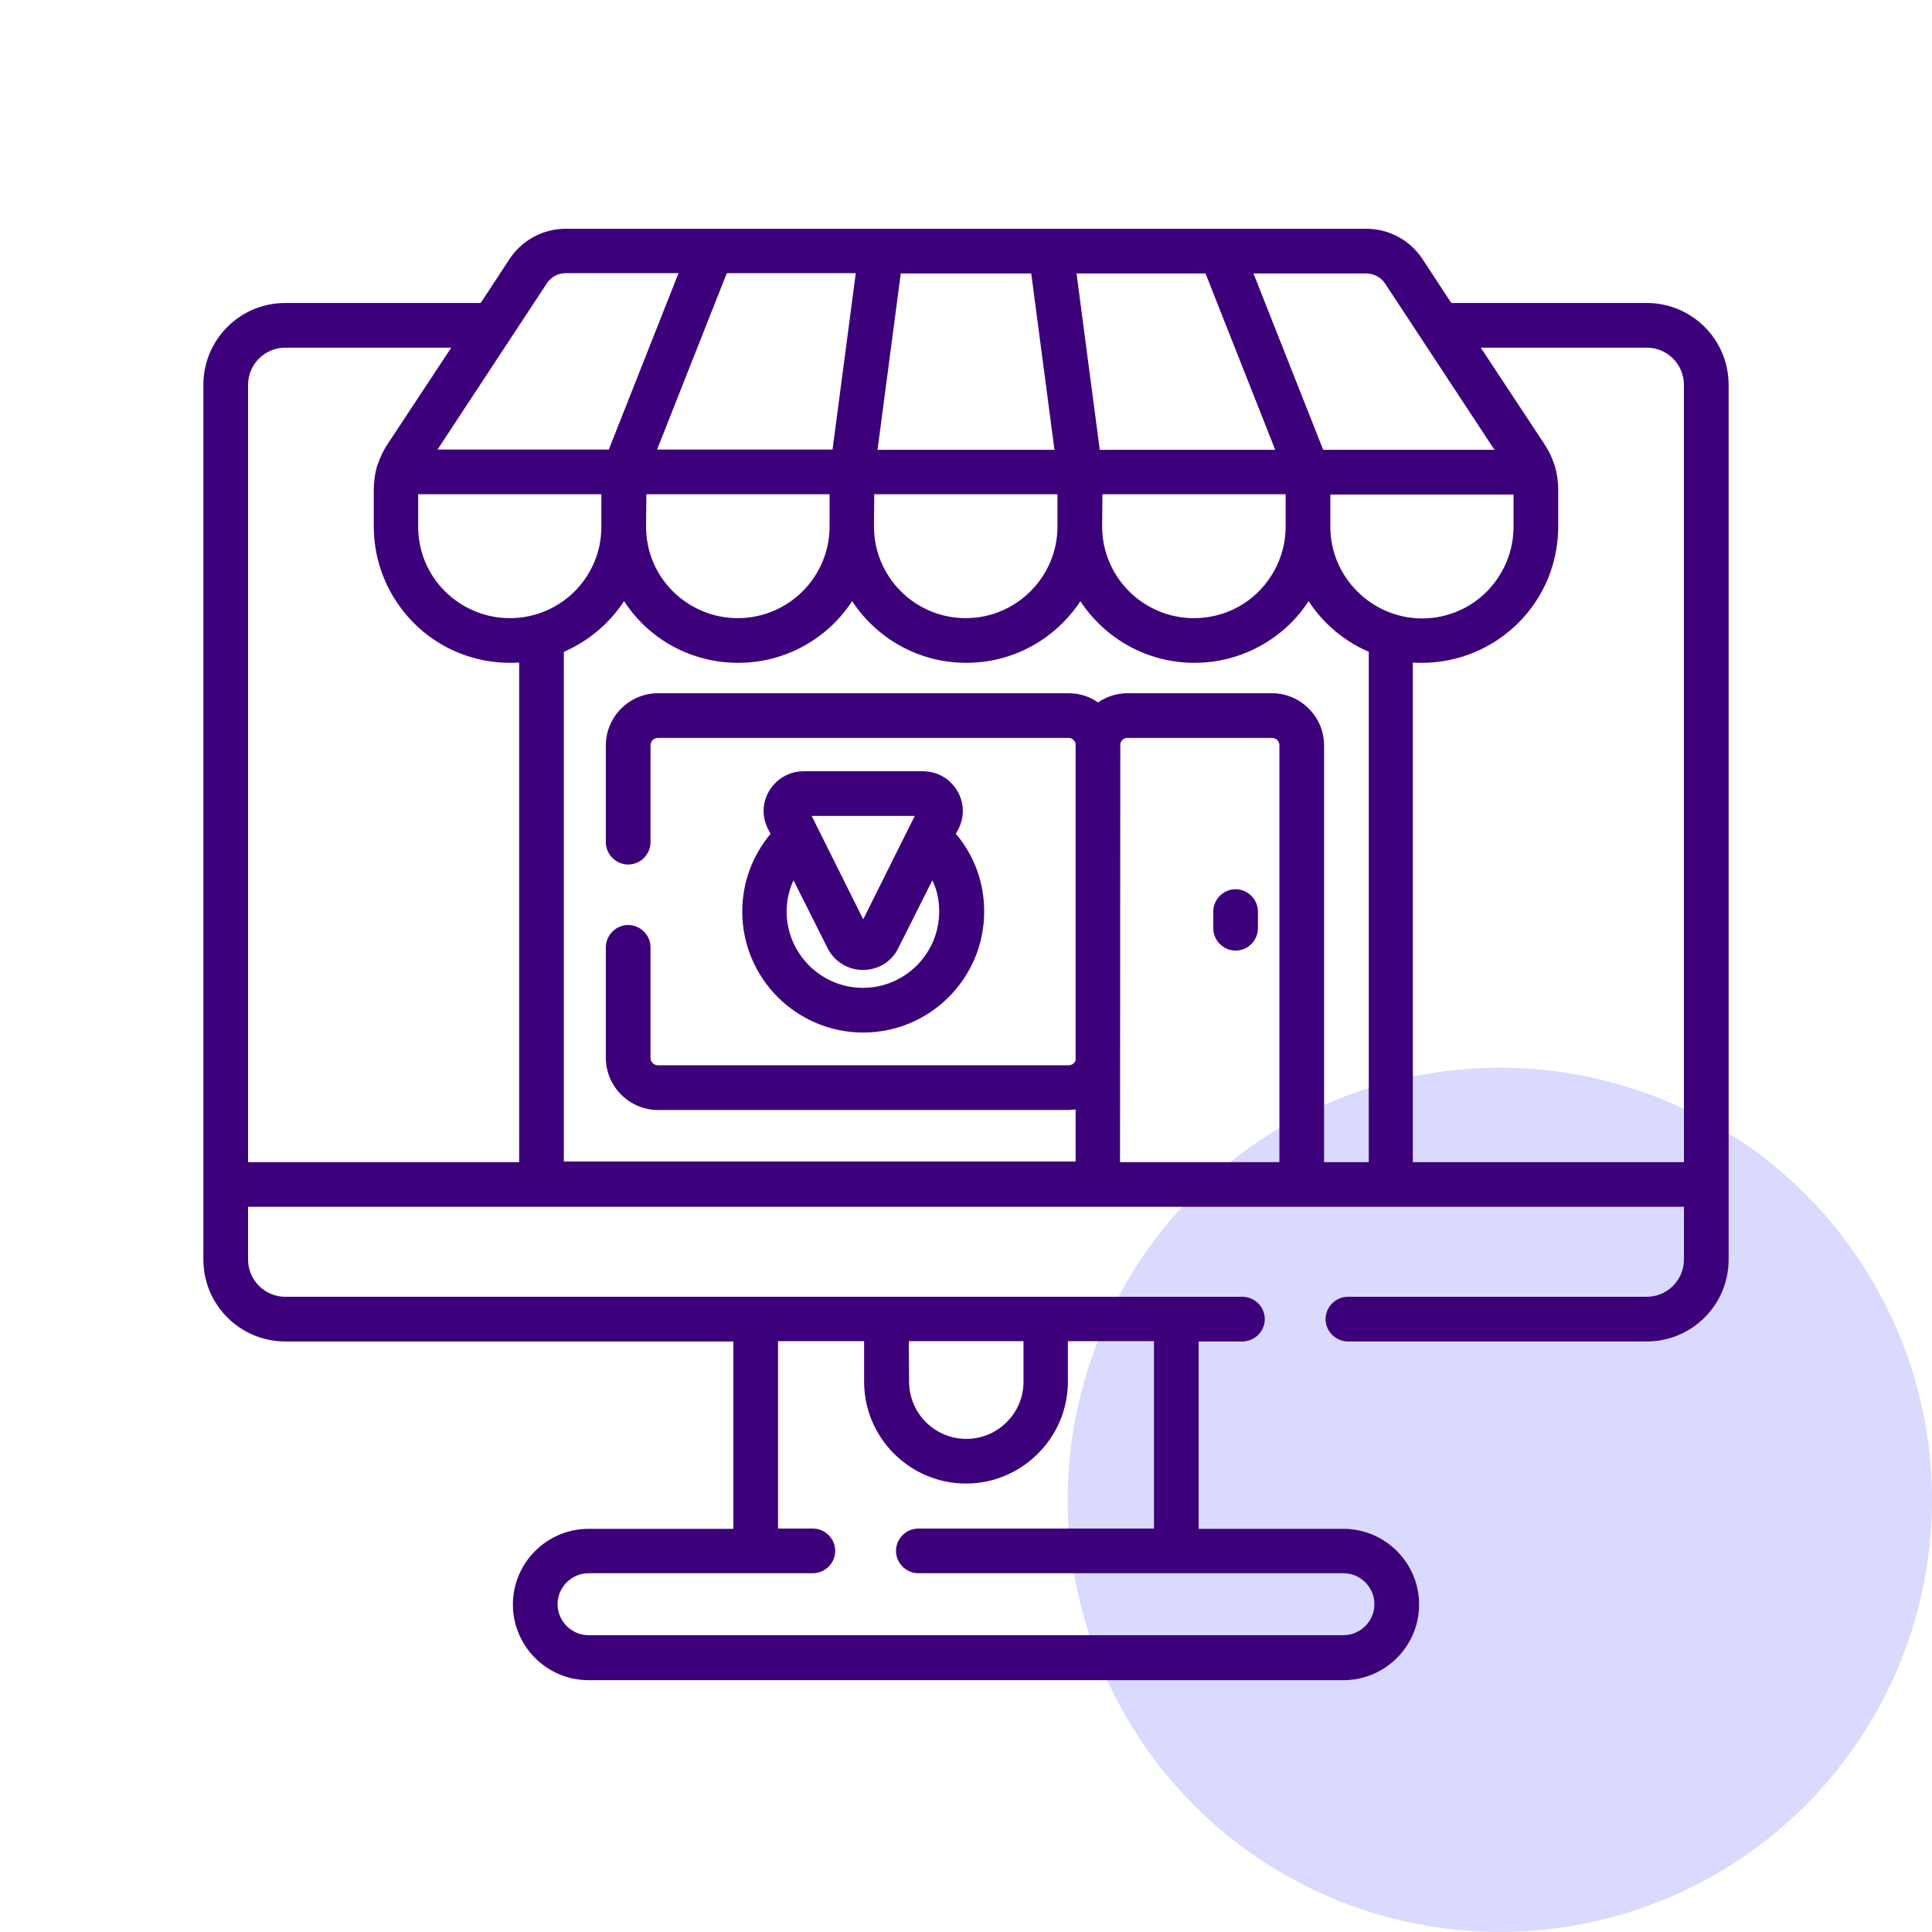
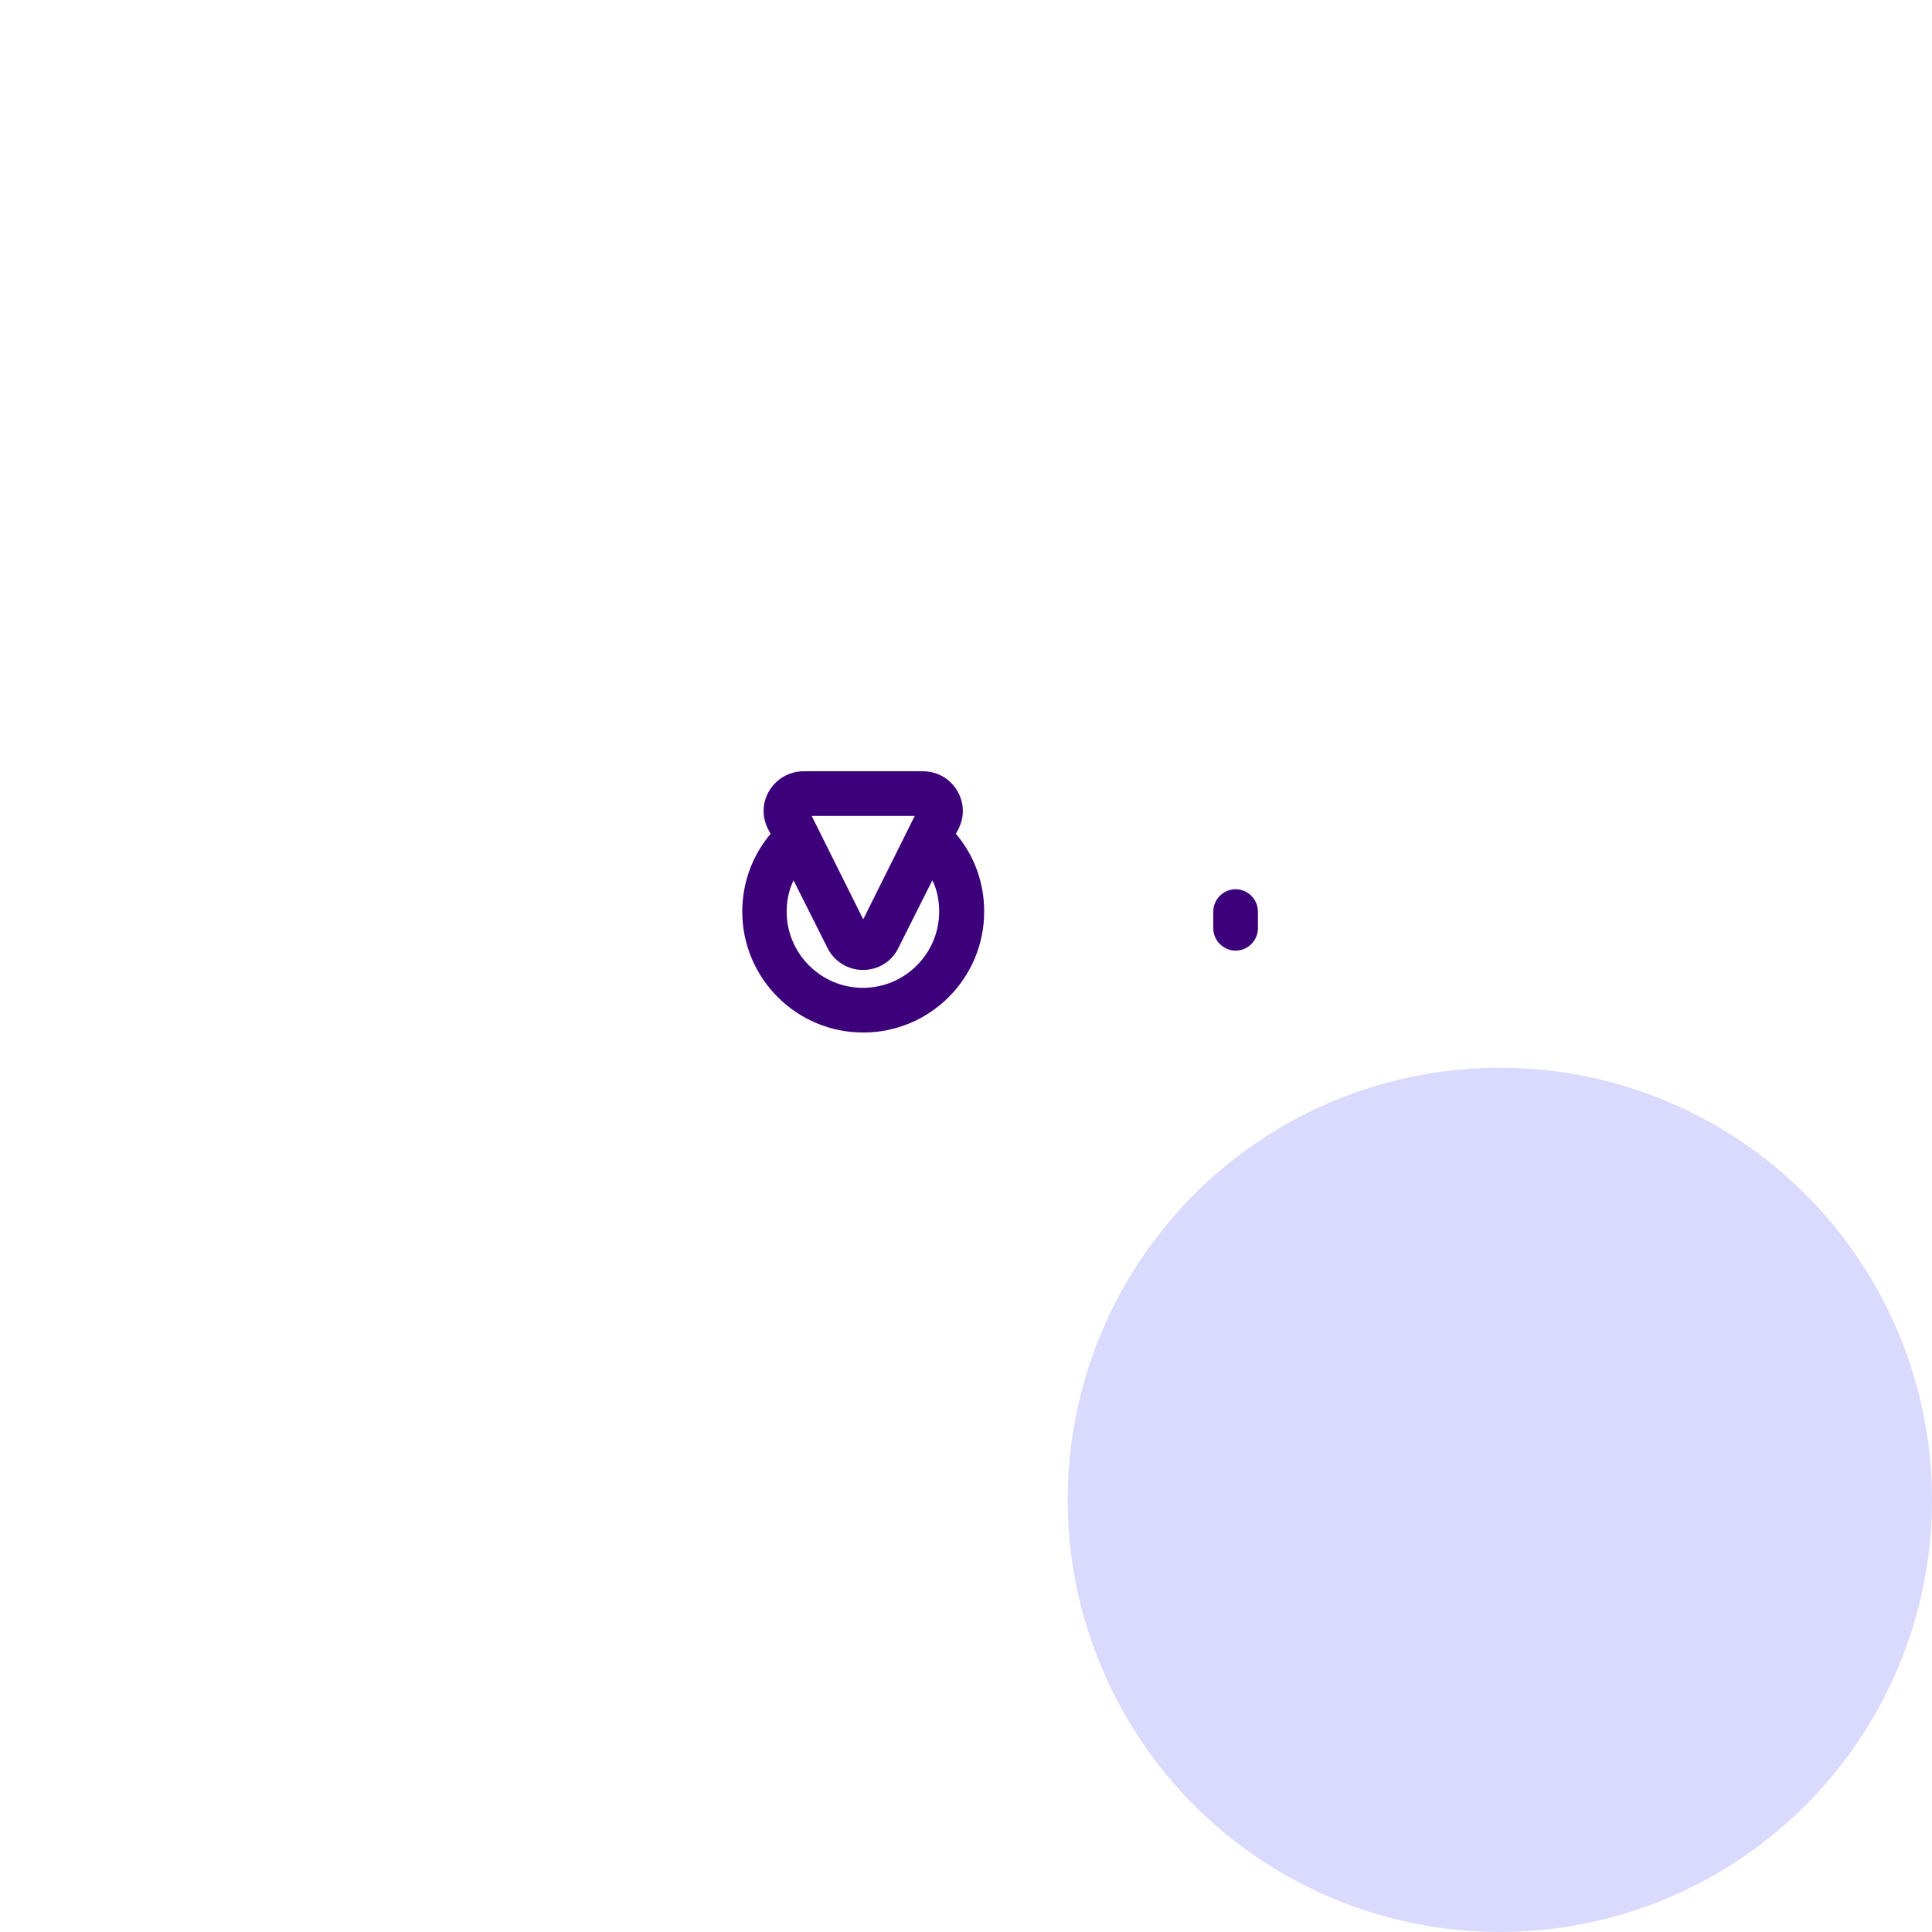
<svg xmlns="http://www.w3.org/2000/svg" width="76" height="76" viewBox="0 0 76 76" fill="none">
  <circle cx="59" cy="59" r="17" fill="#DADAFF" />
-   <path d="M68 15.141C68 13.359 66.559 11.918 64.777 11.918H57.09L55.953 10.184C55.461 9.445 54.641 9 53.75 9H22.25C21.359 9 20.539 9.445 20.047 10.184L18.91 11.918H11.223C9.441 11.918 8 13.359 8 15.141V49.547C8 51.328 9.441 52.77 11.223 52.77H28.848V60.141H23.152C21.512 60.141 20.176 61.477 20.176 63.117C20.176 64.758 21.512 66.094 23.152 66.094H52.848C54.488 66.094 55.824 64.758 55.824 63.117C55.824 61.477 54.488 60.141 52.848 60.141H47.152V52.77H48.875C49.355 52.77 49.754 52.371 49.754 51.891C49.754 51.41 49.355 51.012 48.875 51.012H11.223C10.414 51.012 9.758 50.355 9.758 49.547V47.473H66.242V49.547C66.242 50.355 65.586 51.012 64.777 51.012H53.023C52.543 51.012 52.145 51.41 52.145 51.891C52.145 52.371 52.543 52.77 53.023 52.77H64.777C66.559 52.77 68 51.328 68 49.547V15.141ZM45.395 60.129H36.125C35.645 60.129 35.246 60.527 35.246 61.008C35.246 61.488 35.645 61.887 36.125 61.887H52.848C53.516 61.887 54.066 62.438 54.066 63.105C54.066 63.773 53.516 64.324 52.848 64.324H23.152C22.484 64.324 21.934 63.773 21.934 63.105C21.934 62.438 22.484 61.887 23.152 61.887H31.977C32.457 61.887 32.855 61.488 32.855 61.008C32.855 60.527 32.457 60.129 31.977 60.129H30.605V52.758H33.992V54.352C33.992 56.566 35.797 58.359 38 58.359C40.203 58.359 42.008 56.555 42.008 54.352V52.758H45.395V60.129ZM35.75 52.758H40.262V54.352C40.262 55.594 39.254 56.602 38.012 56.602C36.77 56.602 35.762 55.594 35.762 54.352L35.75 52.758ZM53.75 10.758C54.043 10.758 54.324 10.91 54.488 11.156L58.789 17.695H52.051L49.309 10.758H53.75ZM52.332 20.719V19.453H59.539V20.719C59.539 21.68 59.164 22.582 58.484 23.273C57.805 23.953 56.902 24.328 55.93 24.328C53.949 24.316 52.332 22.699 52.332 20.719ZM20.059 24.316C19.098 24.316 18.195 23.941 17.504 23.262C16.824 22.582 16.449 21.68 16.449 20.707V19.441H23.656V20.707C23.668 22.699 22.051 24.316 20.059 24.316ZM25.426 19.441H32.633V20.707C32.633 22.699 31.016 24.316 29.023 24.316C28.062 24.316 27.16 23.941 26.469 23.262C25.789 22.582 25.414 21.68 25.414 20.707L25.426 19.441ZM40.566 10.758L41.48 17.695H34.52L35.434 10.758H40.566ZM34.391 19.441H41.598V20.707C41.598 22.699 39.98 24.316 37.988 24.316C35.996 24.316 34.379 22.699 34.379 20.707L34.391 19.441ZM43.367 19.441H50.574V20.707C50.574 21.668 50.199 22.57 49.52 23.262C48.84 23.941 47.938 24.316 46.965 24.316C44.973 24.316 43.355 22.699 43.355 20.707L43.367 19.441ZM47.422 10.758L50.164 17.695H43.262L42.348 10.758H47.422ZM32.75 17.684H25.848L28.59 10.746H33.664L32.75 17.684ZM21.512 11.145C21.676 10.898 21.945 10.746 22.25 10.746H26.691L23.949 17.684H17.211L21.512 11.145ZM9.758 15.141C9.758 14.332 10.414 13.676 11.223 13.676H17.75L15.23 17.496C15.066 17.742 14.949 18.012 14.855 18.281C14.855 18.293 14.844 18.293 14.844 18.305C14.75 18.609 14.703 18.938 14.703 19.266V20.707C14.703 22.137 15.266 23.484 16.273 24.504C17.281 25.512 18.629 26.074 20.07 26.074C20.188 26.074 20.305 26.074 20.422 26.062V45.715H9.758V15.141ZM44.059 45.715L44.07 29.32C44.07 29.297 44.07 29.273 44.07 29.25C44.105 29.121 44.223 29.027 44.352 29.027H50.035C50.199 29.027 50.328 29.156 50.328 29.32V45.715H44.059ZM52.086 45.715V29.32C52.086 28.195 51.16 27.27 50.035 27.27H44.352C43.918 27.27 43.52 27.41 43.191 27.633C42.863 27.398 42.465 27.27 42.031 27.27H25.883C24.758 27.27 23.832 28.195 23.832 29.32V33.129C23.832 33.609 24.23 34.008 24.711 34.008C25.191 34.008 25.59 33.609 25.59 33.129V29.32C25.59 29.156 25.719 29.027 25.883 29.027H42.031C42.172 29.027 42.277 29.121 42.312 29.25C42.312 29.273 42.312 29.297 42.312 29.32V41.707C42.277 41.824 42.16 41.906 42.031 41.906H25.883C25.719 41.906 25.59 41.777 25.59 41.613V37.266C25.59 36.785 25.191 36.387 24.711 36.387C24.23 36.387 23.832 36.785 23.832 37.266V41.613C23.832 42.738 24.758 43.664 25.883 43.664H42.031C42.125 43.664 42.219 43.652 42.312 43.641V45.691H22.18V25.641C23.152 25.219 23.973 24.527 24.547 23.648C24.746 23.953 24.98 24.234 25.238 24.504C26.246 25.512 27.594 26.074 29.035 26.074C30.91 26.074 32.562 25.113 33.523 23.648C34.484 25.113 36.137 26.074 38.012 26.074C39.887 26.074 41.539 25.113 42.5 23.648C43.461 25.113 45.113 26.074 46.988 26.074C48.418 26.074 49.766 25.512 50.785 24.504C51.043 24.246 51.277 23.953 51.477 23.648C52.051 24.527 52.871 25.219 53.844 25.641V45.715H52.086ZM55.578 45.715V26.062C55.695 26.074 55.812 26.074 55.93 26.074C57.359 26.074 58.707 25.512 59.727 24.504C60.734 23.496 61.297 22.148 61.297 20.707V19.266C61.297 18.938 61.25 18.621 61.156 18.305C61.156 18.293 61.156 18.293 61.145 18.281C61.051 18 60.934 17.742 60.77 17.496L58.25 13.676H64.777C65.586 13.676 66.242 14.332 66.242 15.141V45.715H55.578Z" fill="#3D007B" />
  <path d="M33.957 40.617C36.582 40.617 38.715 38.484 38.715 35.859C38.715 34.722 38.328 33.656 37.602 32.8L37.707 32.601C37.953 32.109 37.93 31.547 37.637 31.078C37.344 30.609 36.852 30.34 36.301 30.34H31.613C31.062 30.34 30.57 30.621 30.277 31.078C29.984 31.547 29.961 32.109 30.207 32.601L30.312 32.8C29.598 33.656 29.199 34.722 29.199 35.859C29.199 38.484 31.332 40.617 33.957 40.617ZM36.945 35.859C36.945 37.511 35.598 38.859 33.945 38.859C32.293 38.859 30.945 37.511 30.945 35.859C30.945 35.425 31.039 35.004 31.215 34.629L32.551 37.289C32.82 37.828 33.359 38.156 33.945 38.156C34.543 38.156 35.082 37.828 35.34 37.289L36.676 34.629C36.863 35.004 36.945 35.425 36.945 35.859ZM35.984 32.097L33.957 36.164L31.93 32.097H35.984Z" fill="#3D007B" />
  <path d="M48.605 34.98C48.125 34.98 47.727 35.379 47.727 35.859V36.516C47.727 36.996 48.125 37.395 48.605 37.395C49.086 37.395 49.484 36.996 49.484 36.516V35.859C49.484 35.379 49.086 34.98 48.605 34.98Z" fill="#3D007B" />
</svg>